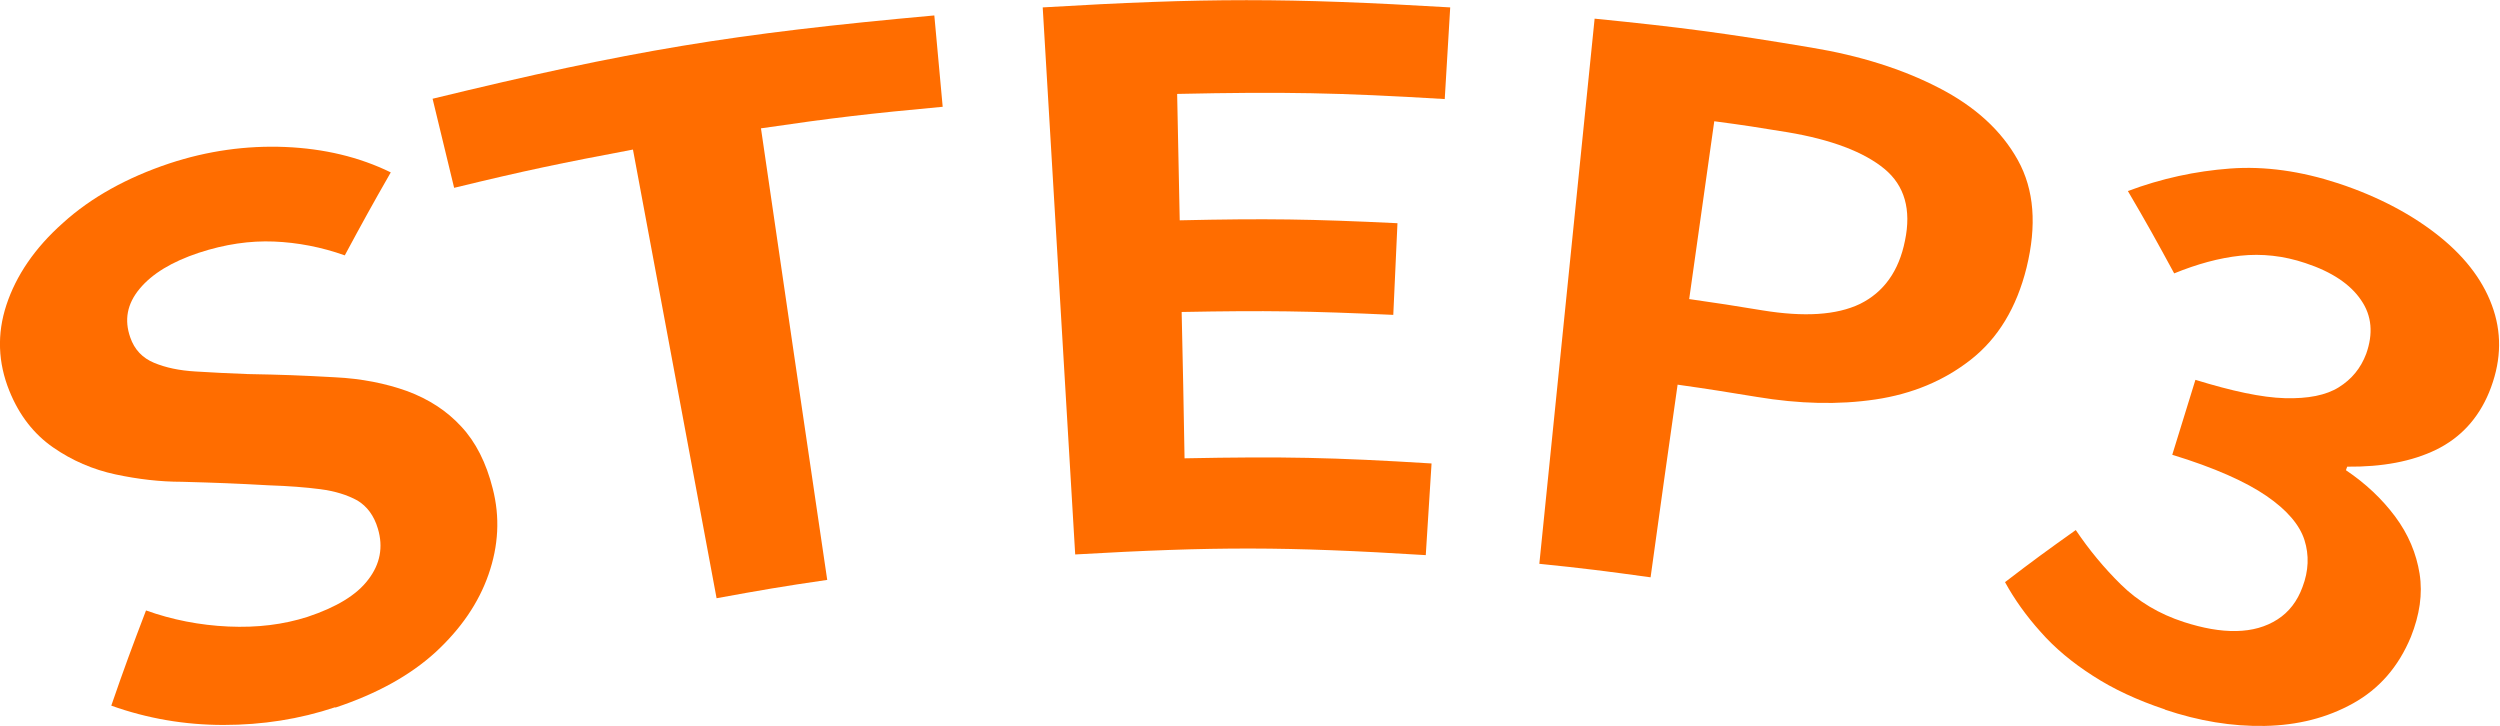
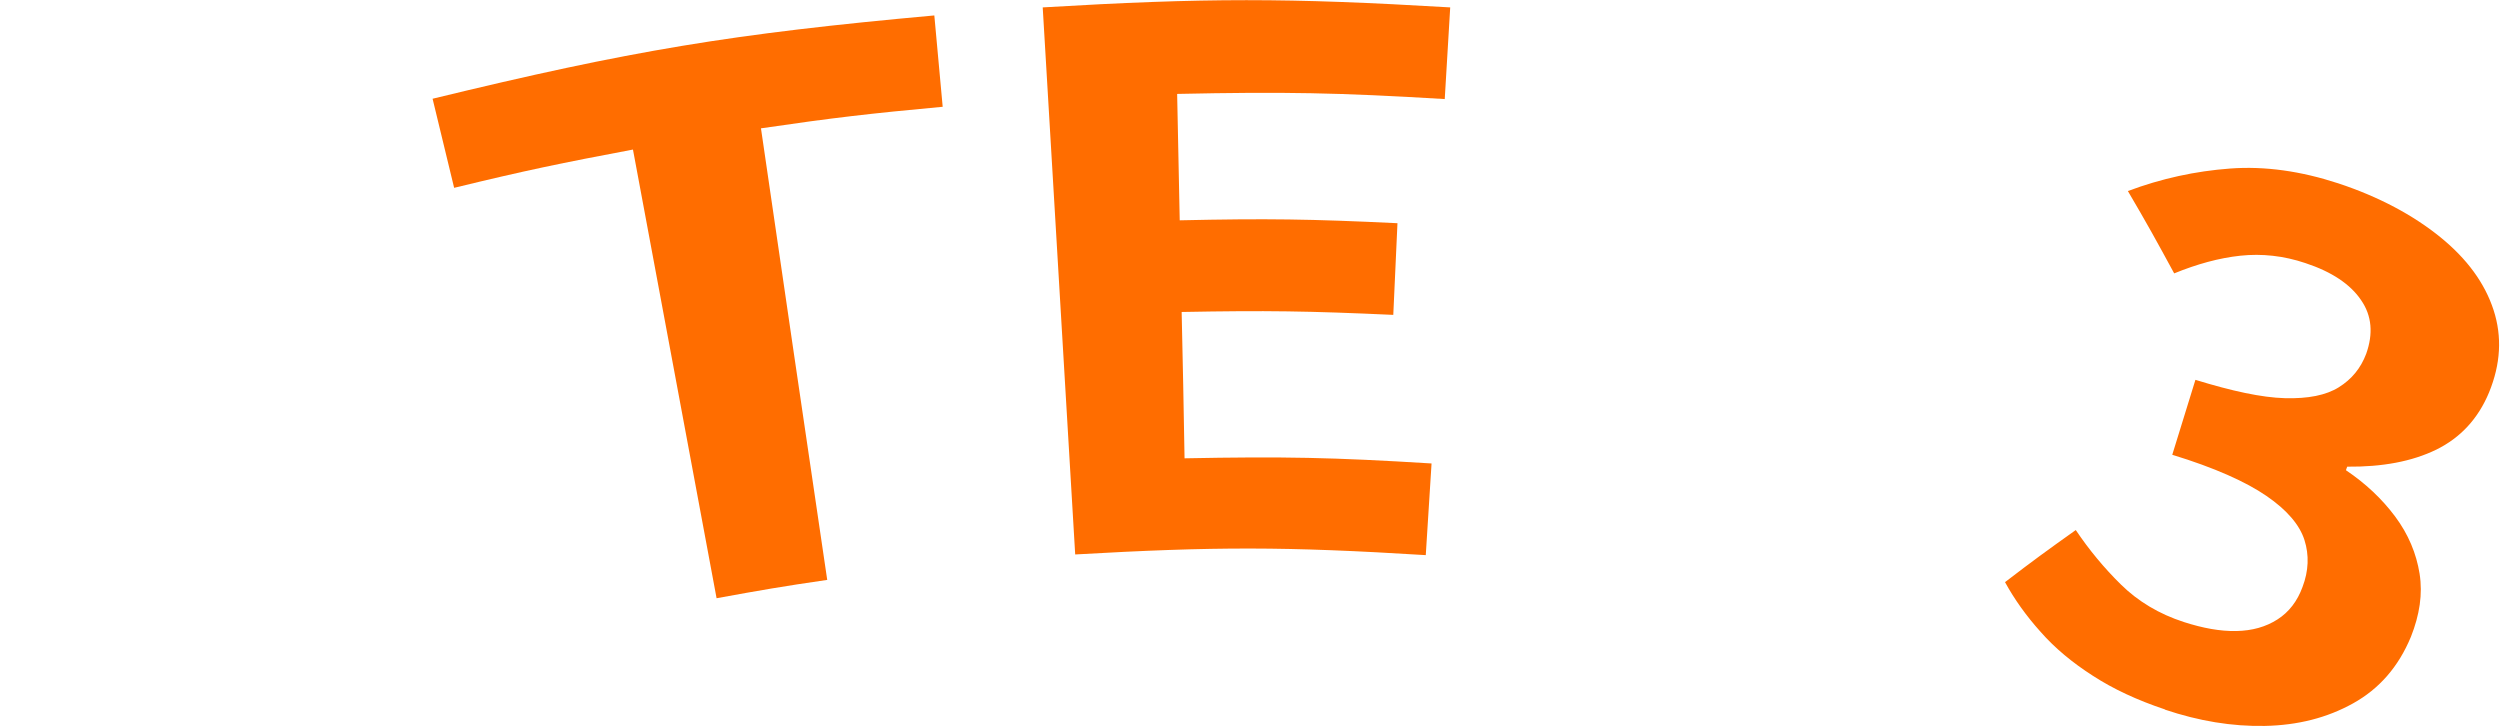
<svg xmlns="http://www.w3.org/2000/svg" id="_レイヤー_2" data-name="レイヤー 2" width="77.73" height="22.57" viewBox="0 0 77.73 22.57">
  <defs>
    <style>
      .cls-1 {
        fill: #ff6d00;
      }
    </style>
  </defs>
  <g id="_レイヤー_2-2" data-name="レイヤー 2">
    <g>
-       <path class="cls-1" d="M10.42,21.99c-1.11.37-2.26.55-3.47.55s-2.37-.2-3.49-.6c.41-1.19.63-1.78,1.08-2.96.81.29,1.67.46,2.56.5.9.04,1.71-.06,2.46-.3.9-.3,1.53-.68,1.89-1.16.37-.48.47-1.01.3-1.58-.12-.41-.34-.7-.64-.88-.31-.17-.69-.29-1.15-.35-.46-.06-.99-.1-1.59-.12-1.08-.06-1.62-.08-2.71-.11-.68,0-1.37-.08-2.07-.23-.7-.15-1.35-.43-1.94-.84-.59-.41-1.05-.99-1.36-1.76-.35-.87-.39-1.76-.09-2.67.3-.91.88-1.77,1.76-2.55.87-.79,1.99-1.41,3.31-1.85,1.18-.39,2.39-.56,3.6-.51,1.2.05,2.3.31,3.28.79-.59,1.03-.87,1.54-1.43,2.58-.73-.26-1.47-.4-2.2-.43-.74-.03-1.52.08-2.34.35-.84.28-1.45.65-1.84,1.12-.39.47-.48.97-.29,1.51.13.38.38.64.74.79.36.15.78.24,1.29.27.5.03,1.04.06,1.62.08,1.09.02,1.63.04,2.71.1.83.04,1.58.19,2.25.43.67.25,1.23.61,1.68,1.1.45.48.78,1.13.98,1.93.23.89.18,1.78-.13,2.67-.31.89-.86,1.69-1.65,2.42-.79.72-1.82,1.29-3.11,1.72Z" />
      <path class="cls-1" d="M22.28,18.6c-1.04-5.58-1.56-8.37-2.6-13.95-2.23.42-3.34.65-5.56,1.19-.27-1.11-.4-1.66-.67-2.77,6.17-1.5,9.31-2.02,15.6-2.59.1,1.14.16,1.7.26,2.84-2.27.21-3.4.34-5.65.67.82,5.62,1.23,8.42,2.06,14.04-1.38.2-2.07.32-3.44.57Z" />
      <path class="cls-1" d="M33.43,17.24c-.4-6.81-.61-10.21-1.01-17.01,5.06-.3,7.61-.3,12.67,0-.07,1.14-.1,1.71-.17,2.85-3.32-.2-4.99-.23-8.32-.16.03,1.57.05,2.36.08,3.93,2.71-.06,4.07-.04,6.77.09-.05,1.14-.08,1.71-.13,2.85-2.63-.12-3.95-.14-6.58-.09.04,1.82.06,2.73.09,4.55,3.07-.06,4.61-.03,7.68.16-.07,1.14-.11,1.71-.18,2.85-4.36-.27-6.55-.27-10.92-.02Z" />
-       <path class="cls-1" d="M47.86,17.54c.69-6.78,1.03-10.17,1.72-16.96,2.7.27,4.05.45,6.74.9,1.51.25,2.84.67,3.96,1.25,1.13.58,1.95,1.33,2.46,2.25.51.92.59,2.03.27,3.34-.31,1.25-.89,2.2-1.73,2.86-.84.66-1.83,1.07-2.97,1.24-1.15.17-2.37.14-3.69-.08-.98-.16-1.47-.24-2.46-.38-.34,2.4-.51,3.59-.84,5.99-1.38-.19-2.07-.28-3.46-.42ZM52.53,9.3c.91.13,1.36.2,2.27.35,1.29.21,2.3.15,3.03-.2.73-.36,1.21-1.01,1.4-1.97.2-.96-.01-1.71-.64-2.23-.63-.52-1.64-.91-3.02-1.14-.91-.15-1.36-.22-2.27-.34-.31,2.21-.47,3.32-.78,5.53Z" />
-       <path class="cls-1" d="M67.32,22.06c-.87-.29-1.62-.64-2.25-1.05-.64-.41-1.18-.86-1.62-1.36-.45-.5-.82-1.02-1.11-1.55.86-.66,1.3-.98,2.2-1.62.41.61.88,1.18,1.41,1.7.53.52,1.18.91,1.95,1.16.59.19,1.13.29,1.63.28.5-.01.92-.13,1.28-.36.36-.23.62-.57.78-1.01.19-.5.21-.99.06-1.46-.15-.47-.54-.93-1.18-1.37-.64-.44-1.62-.88-2.93-1.28.29-.93.43-1.4.72-2.33,1.14.35,2.06.55,2.78.57.72.02,1.28-.09,1.68-.34.4-.25.68-.59.85-1.04.22-.62.18-1.18-.16-1.67-.33-.49-.91-.88-1.73-1.15-.68-.23-1.36-.3-2.02-.23-.66.07-1.35.26-2.06.55-.56-1.03-.84-1.54-1.44-2.56,1.04-.39,2.1-.62,3.18-.7,1.08-.08,2.2.08,3.36.46,1.27.42,2.33.99,3.17,1.67s1.39,1.44,1.66,2.27c.27.83.22,1.68-.14,2.56-.34.82-.89,1.41-1.64,1.78-.76.37-1.68.54-2.77.53-.02.04-.02.06-.04.11.61.41,1.12.89,1.53,1.44.41.55.66,1.15.76,1.78.1.63,0,1.28-.27,1.96-.39.94-.99,1.62-1.8,2.07-.81.45-1.72.68-2.74.7-1.02.02-2.05-.15-3.12-.51Z" />
+       <path class="cls-1" d="M67.32,22.06c-.87-.29-1.62-.64-2.25-1.05-.64-.41-1.18-.86-1.62-1.36-.45-.5-.82-1.02-1.11-1.55.86-.66,1.3-.98,2.2-1.62.41.61.88,1.18,1.41,1.7.53.52,1.18.91,1.95,1.16.59.19,1.13.29,1.63.28.5-.01.92-.13,1.28-.36.36-.23.62-.57.78-1.01.19-.5.21-.99.06-1.46-.15-.47-.54-.93-1.18-1.37-.64-.44-1.62-.88-2.93-1.28.29-.93.43-1.4.72-2.33,1.14.35,2.06.55,2.78.57.72.02,1.28-.09,1.68-.34.4-.25.68-.59.85-1.04.22-.62.18-1.18-.16-1.67-.33-.49-.91-.88-1.73-1.15-.68-.23-1.36-.3-2.02-.23-.66.07-1.35.26-2.06.55-.56-1.03-.84-1.54-1.44-2.56,1.04-.39,2.1-.62,3.18-.7,1.08-.08,2.2.08,3.36.46,1.27.42,2.33.99,3.17,1.67s1.39,1.44,1.66,2.27c.27.83.22,1.68-.14,2.56-.34.82-.89,1.41-1.64,1.78-.76.37-1.68.54-2.77.53-.02.04-.02.06-.04.11.61.41,1.12.89,1.53,1.44.41.55.66,1.15.76,1.78.1.63,0,1.28-.27,1.96-.39.94-.99,1.62-1.8,2.07-.81.45-1.72.68-2.74.7-1.02.02-2.05-.15-3.12-.51" />
    </g>
  </g>
</svg>